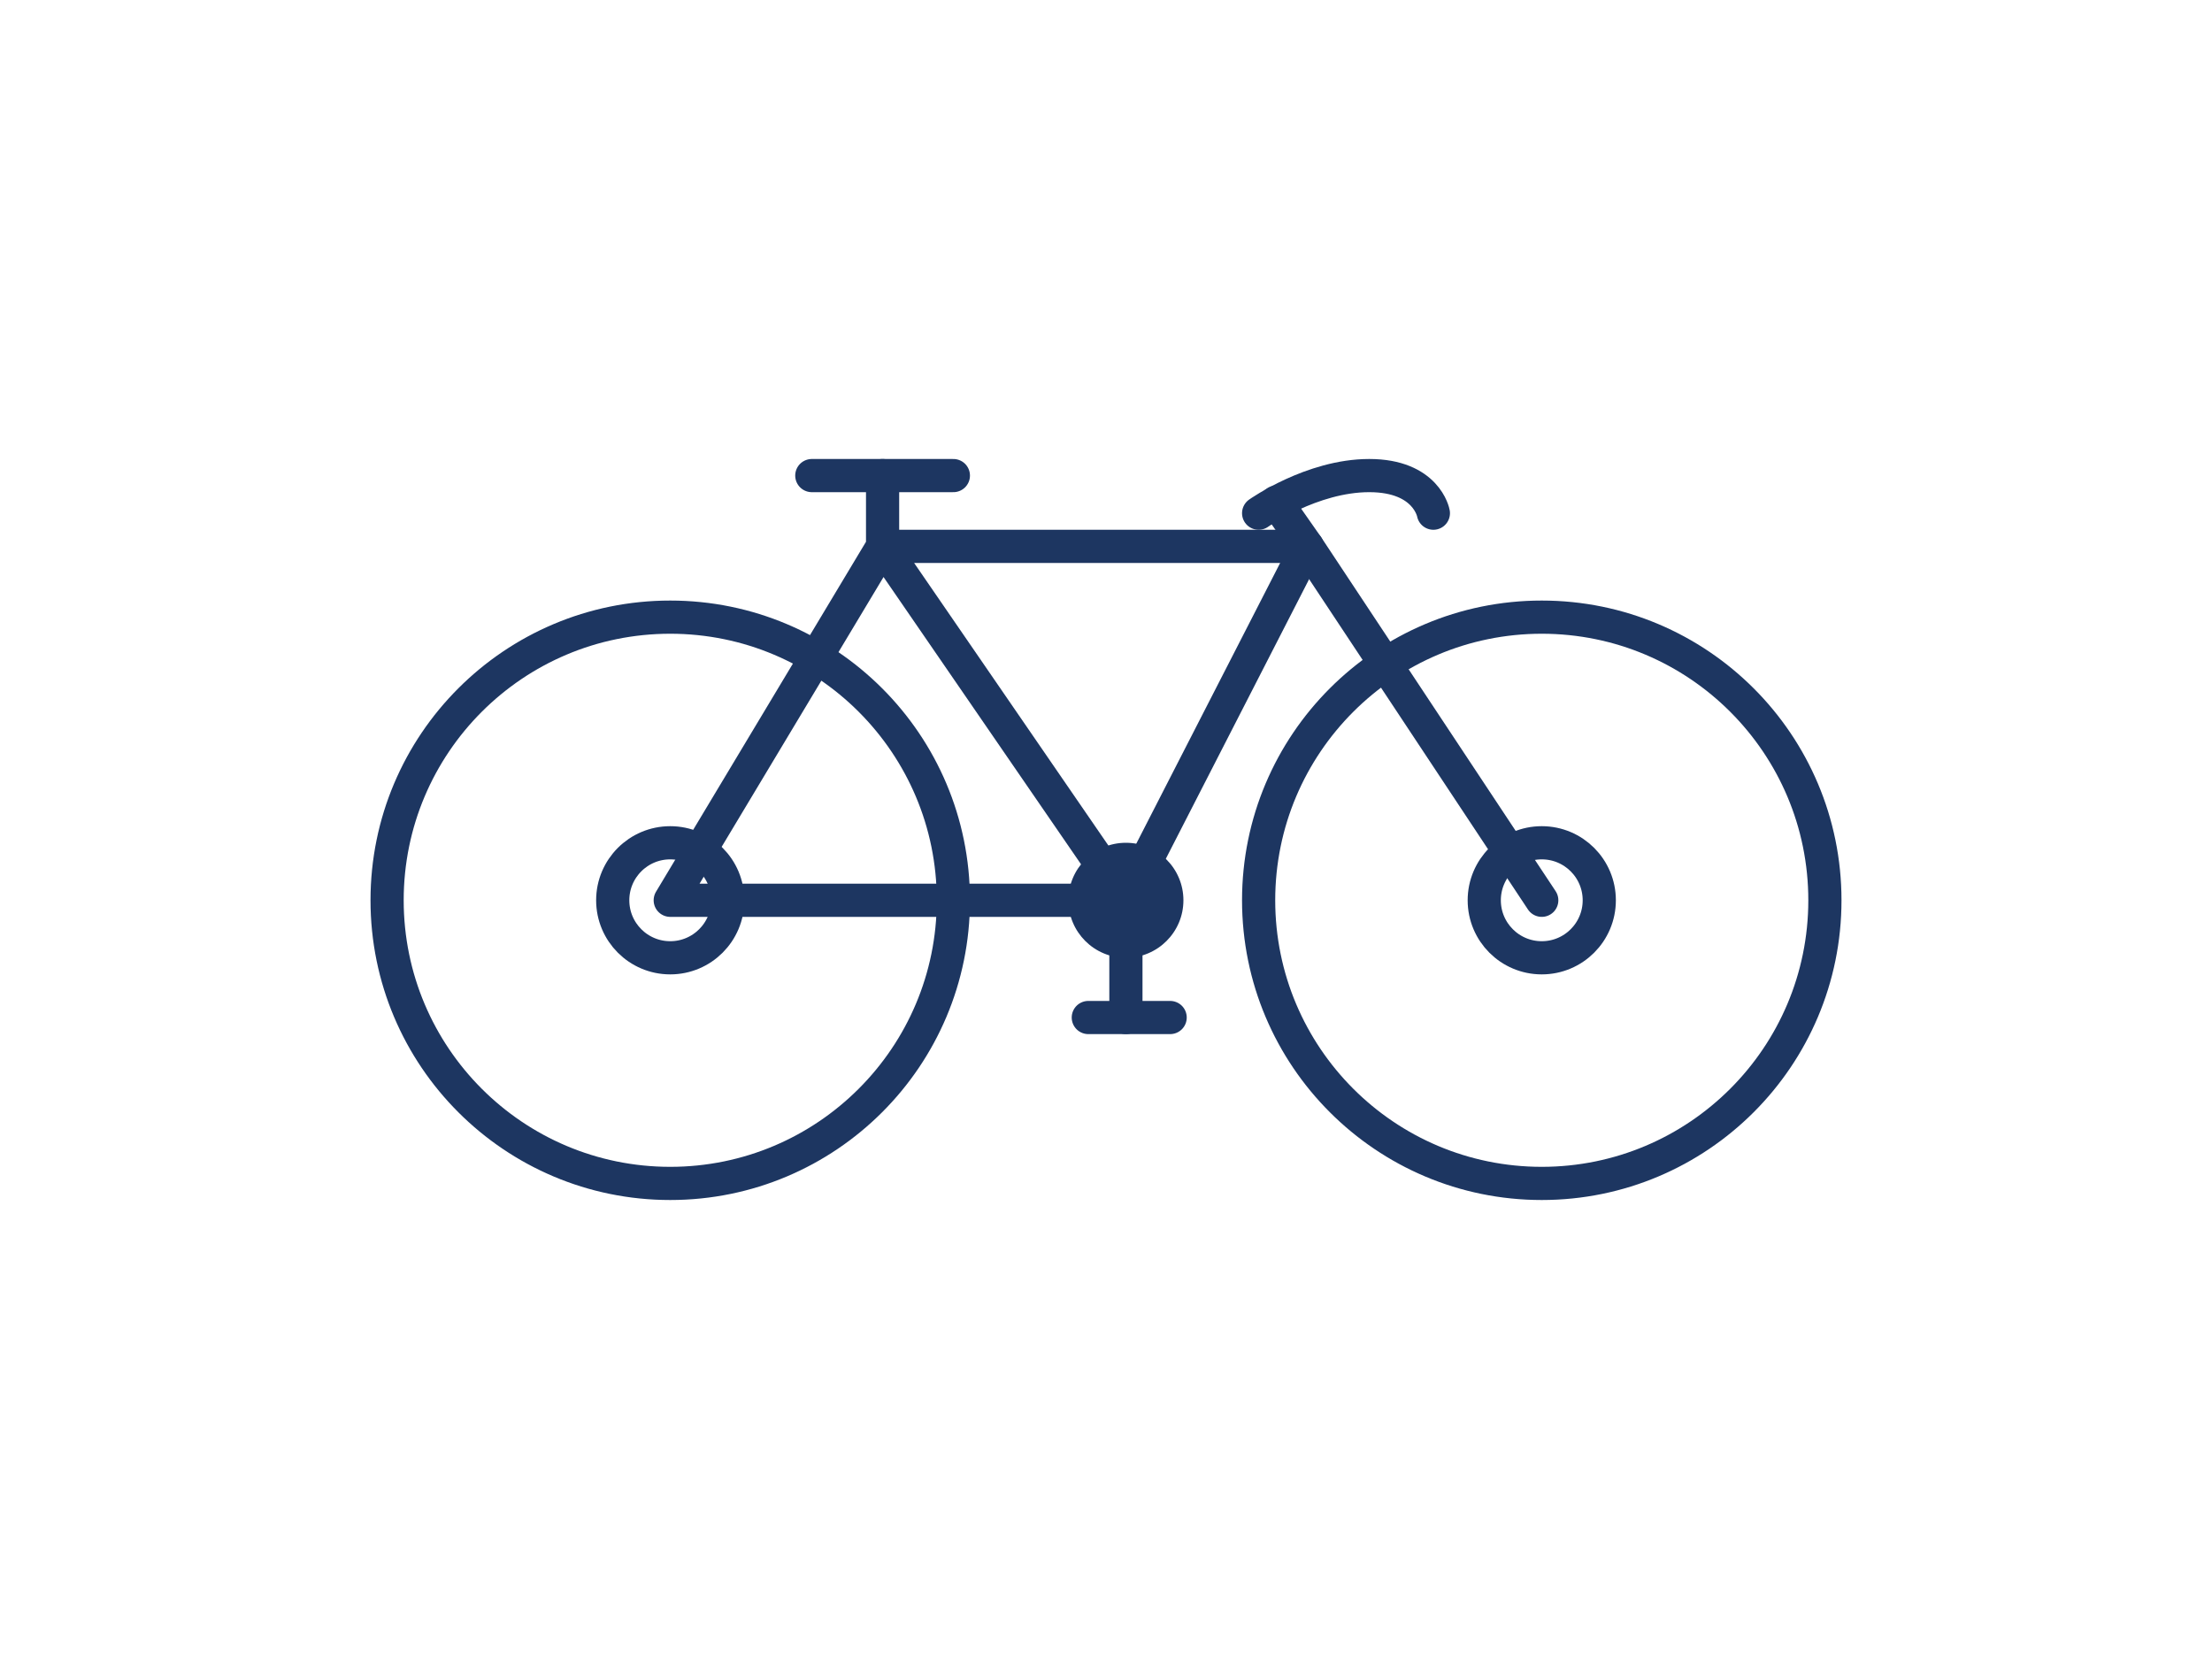
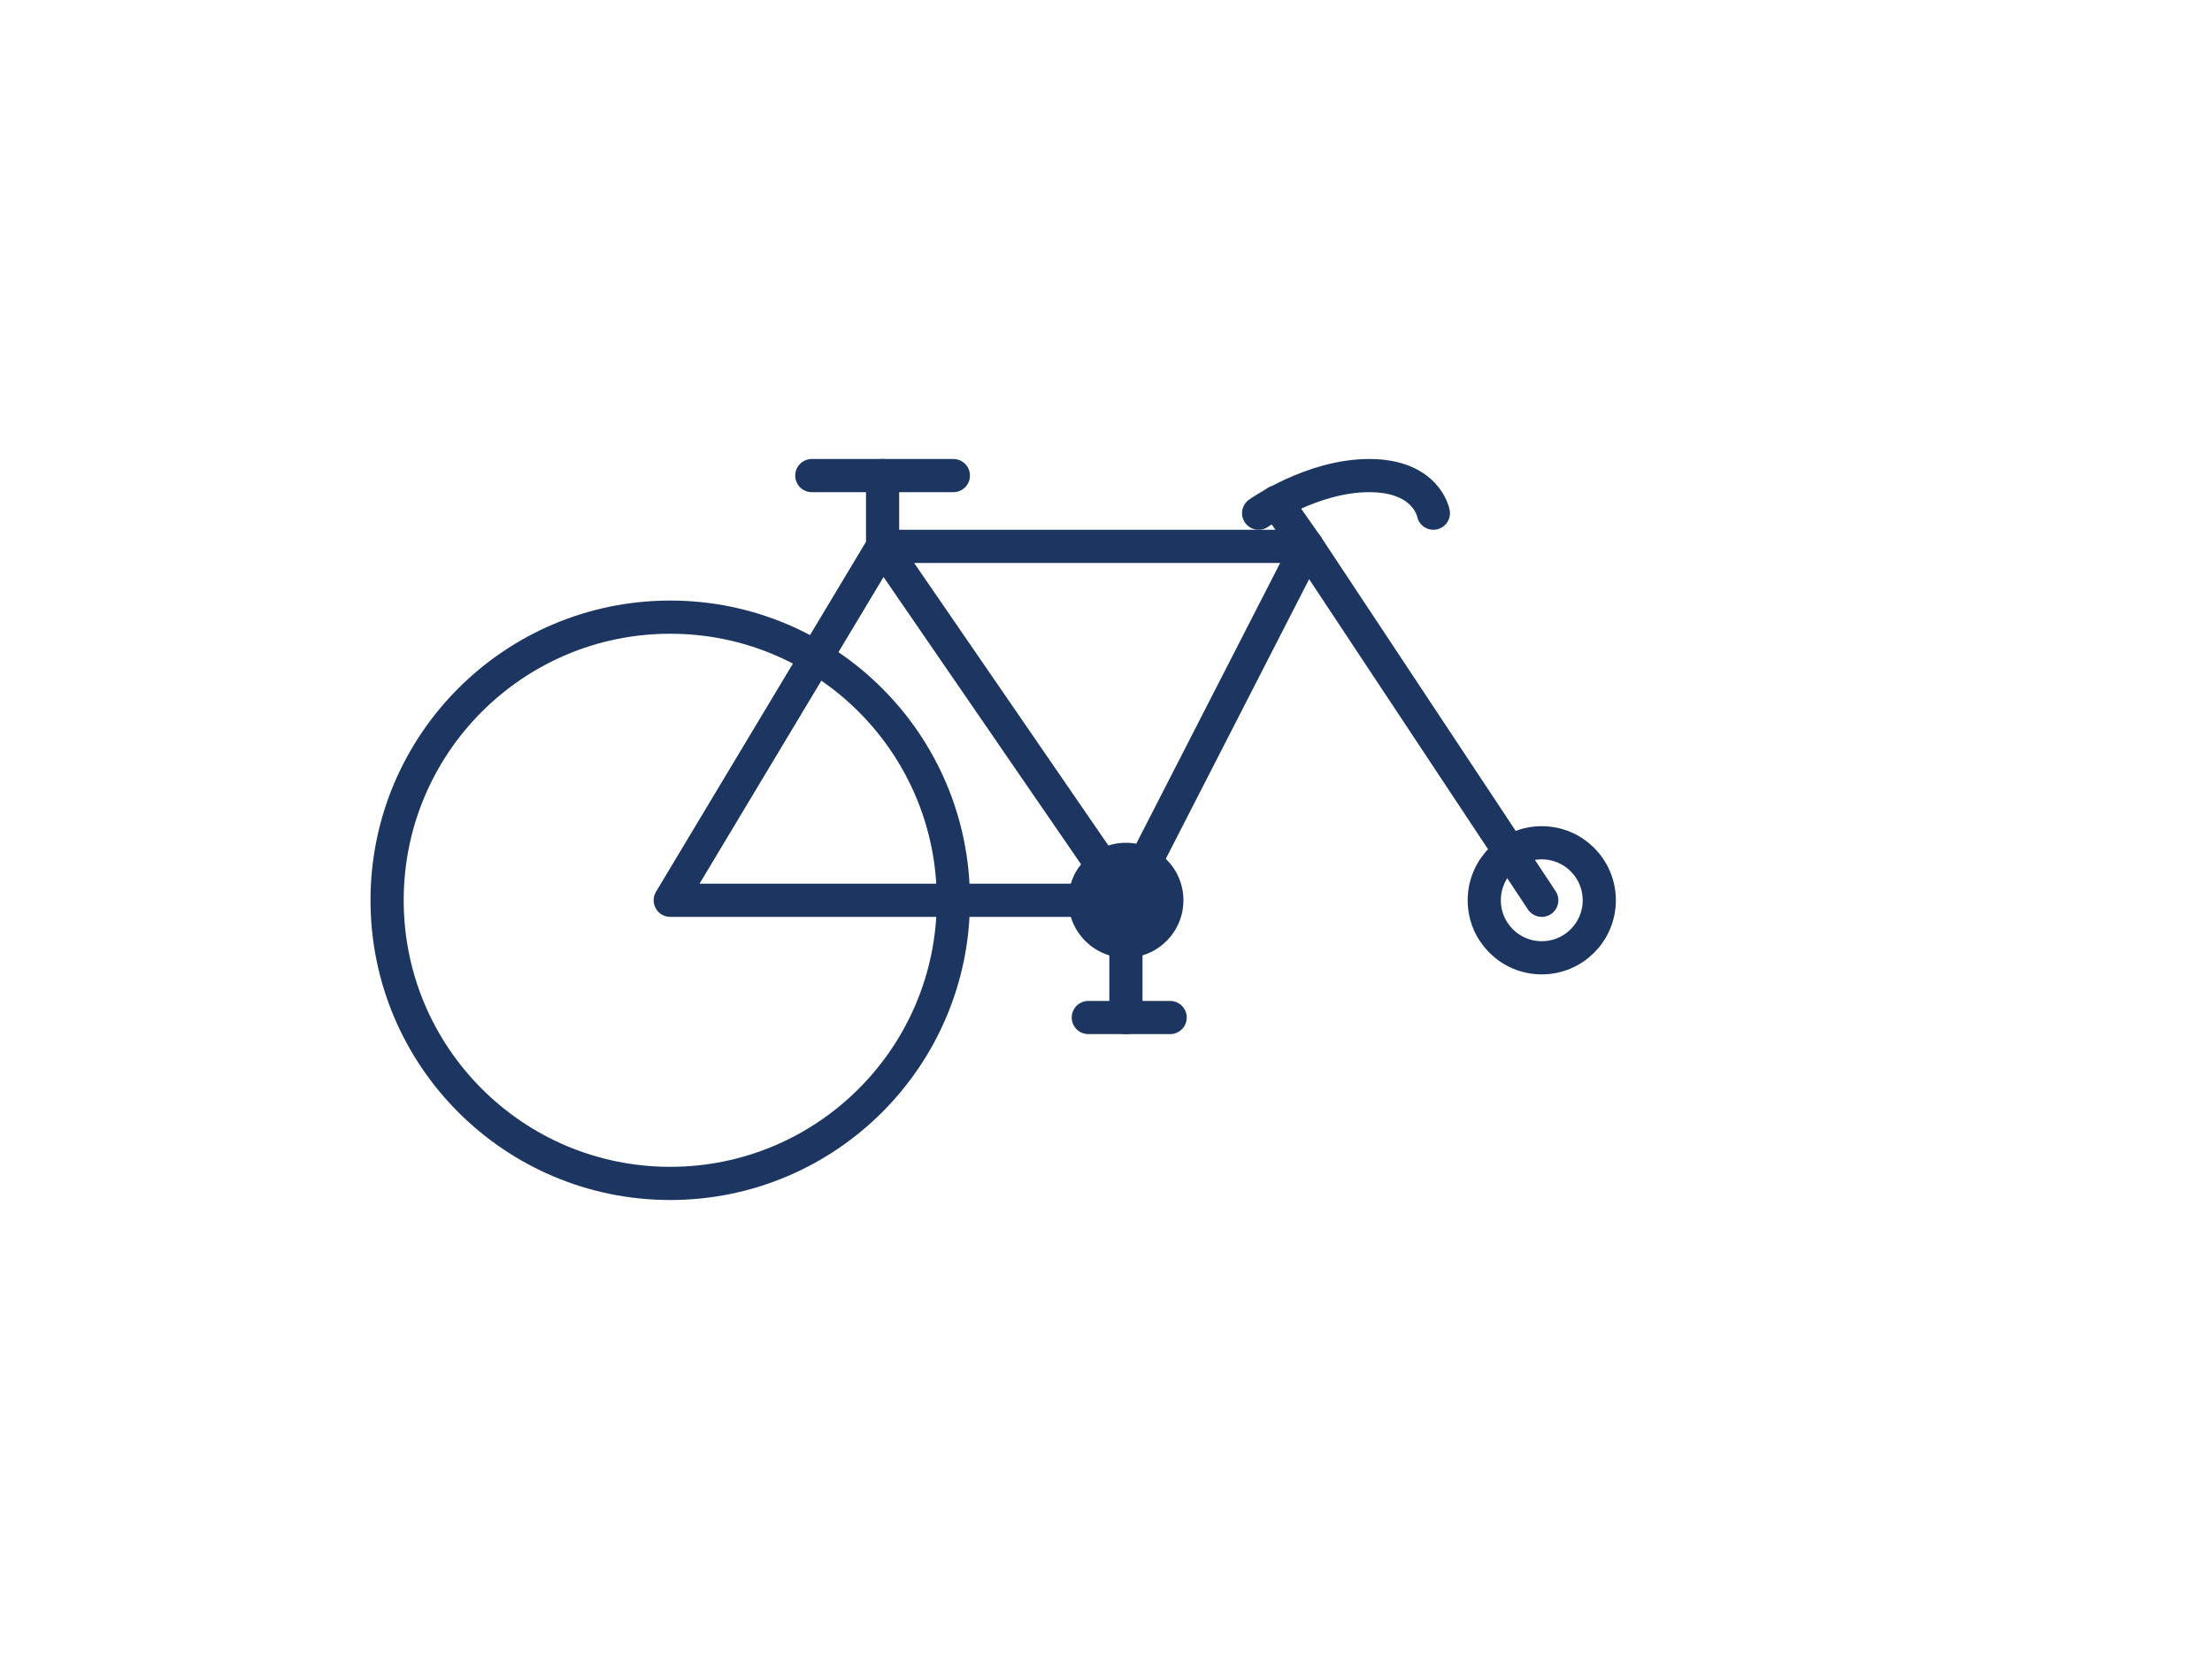
<svg xmlns="http://www.w3.org/2000/svg" version="1.1" id="Calque_1" x="0px" y="0px" viewBox="0 0 100 75" style="enable-background:new 0 0 100 75;" xml:space="preserve">
  <style type="text/css">
	.st0{display:none;fill:#FFFFFF;}
	.st1{fill:none;stroke:#1D3661;stroke-width:1.5;stroke-linecap:round;stroke-linejoin:round;stroke-miterlimit:10;}
	.st2{fill:#1D3661;}
</style>
  <rect y="-12.5" class="st0" width="100" height="100" />
  <g>
    <circle class="st1" cx="30.3" cy="40.7" r="12.8" />
-     <circle class="st1" cx="30.3" cy="40.7" r="2.6" />
-     <circle class="st1" cx="69.7" cy="40.7" r="12.8" />
    <circle class="st1" cx="69.7" cy="40.7" r="2.6" />
    <circle class="st2" cx="50.9" cy="40.7" r="2.6" />
    <polyline class="st1" points="69.7,40.7 59.1,24.7 39.9,24.7 30.3,40.7 50.9,40.7 39.9,24.7 39.9,21.5  " />
    <line class="st1" x1="36.7" y1="21.5" x2="43.1" y2="21.5" />
    <polyline class="st1" points="57.7,22.7 59.1,24.7 50.9,40.7 50.9,46  " />
    <line class="st1" x1="49.2" y1="46" x2="52.9" y2="46" />
    <path class="st1" d="M56.9,23.2c0,0,2.4-1.7,5-1.7s2.9,1.7,2.9,1.7" />
  </g>
</svg>